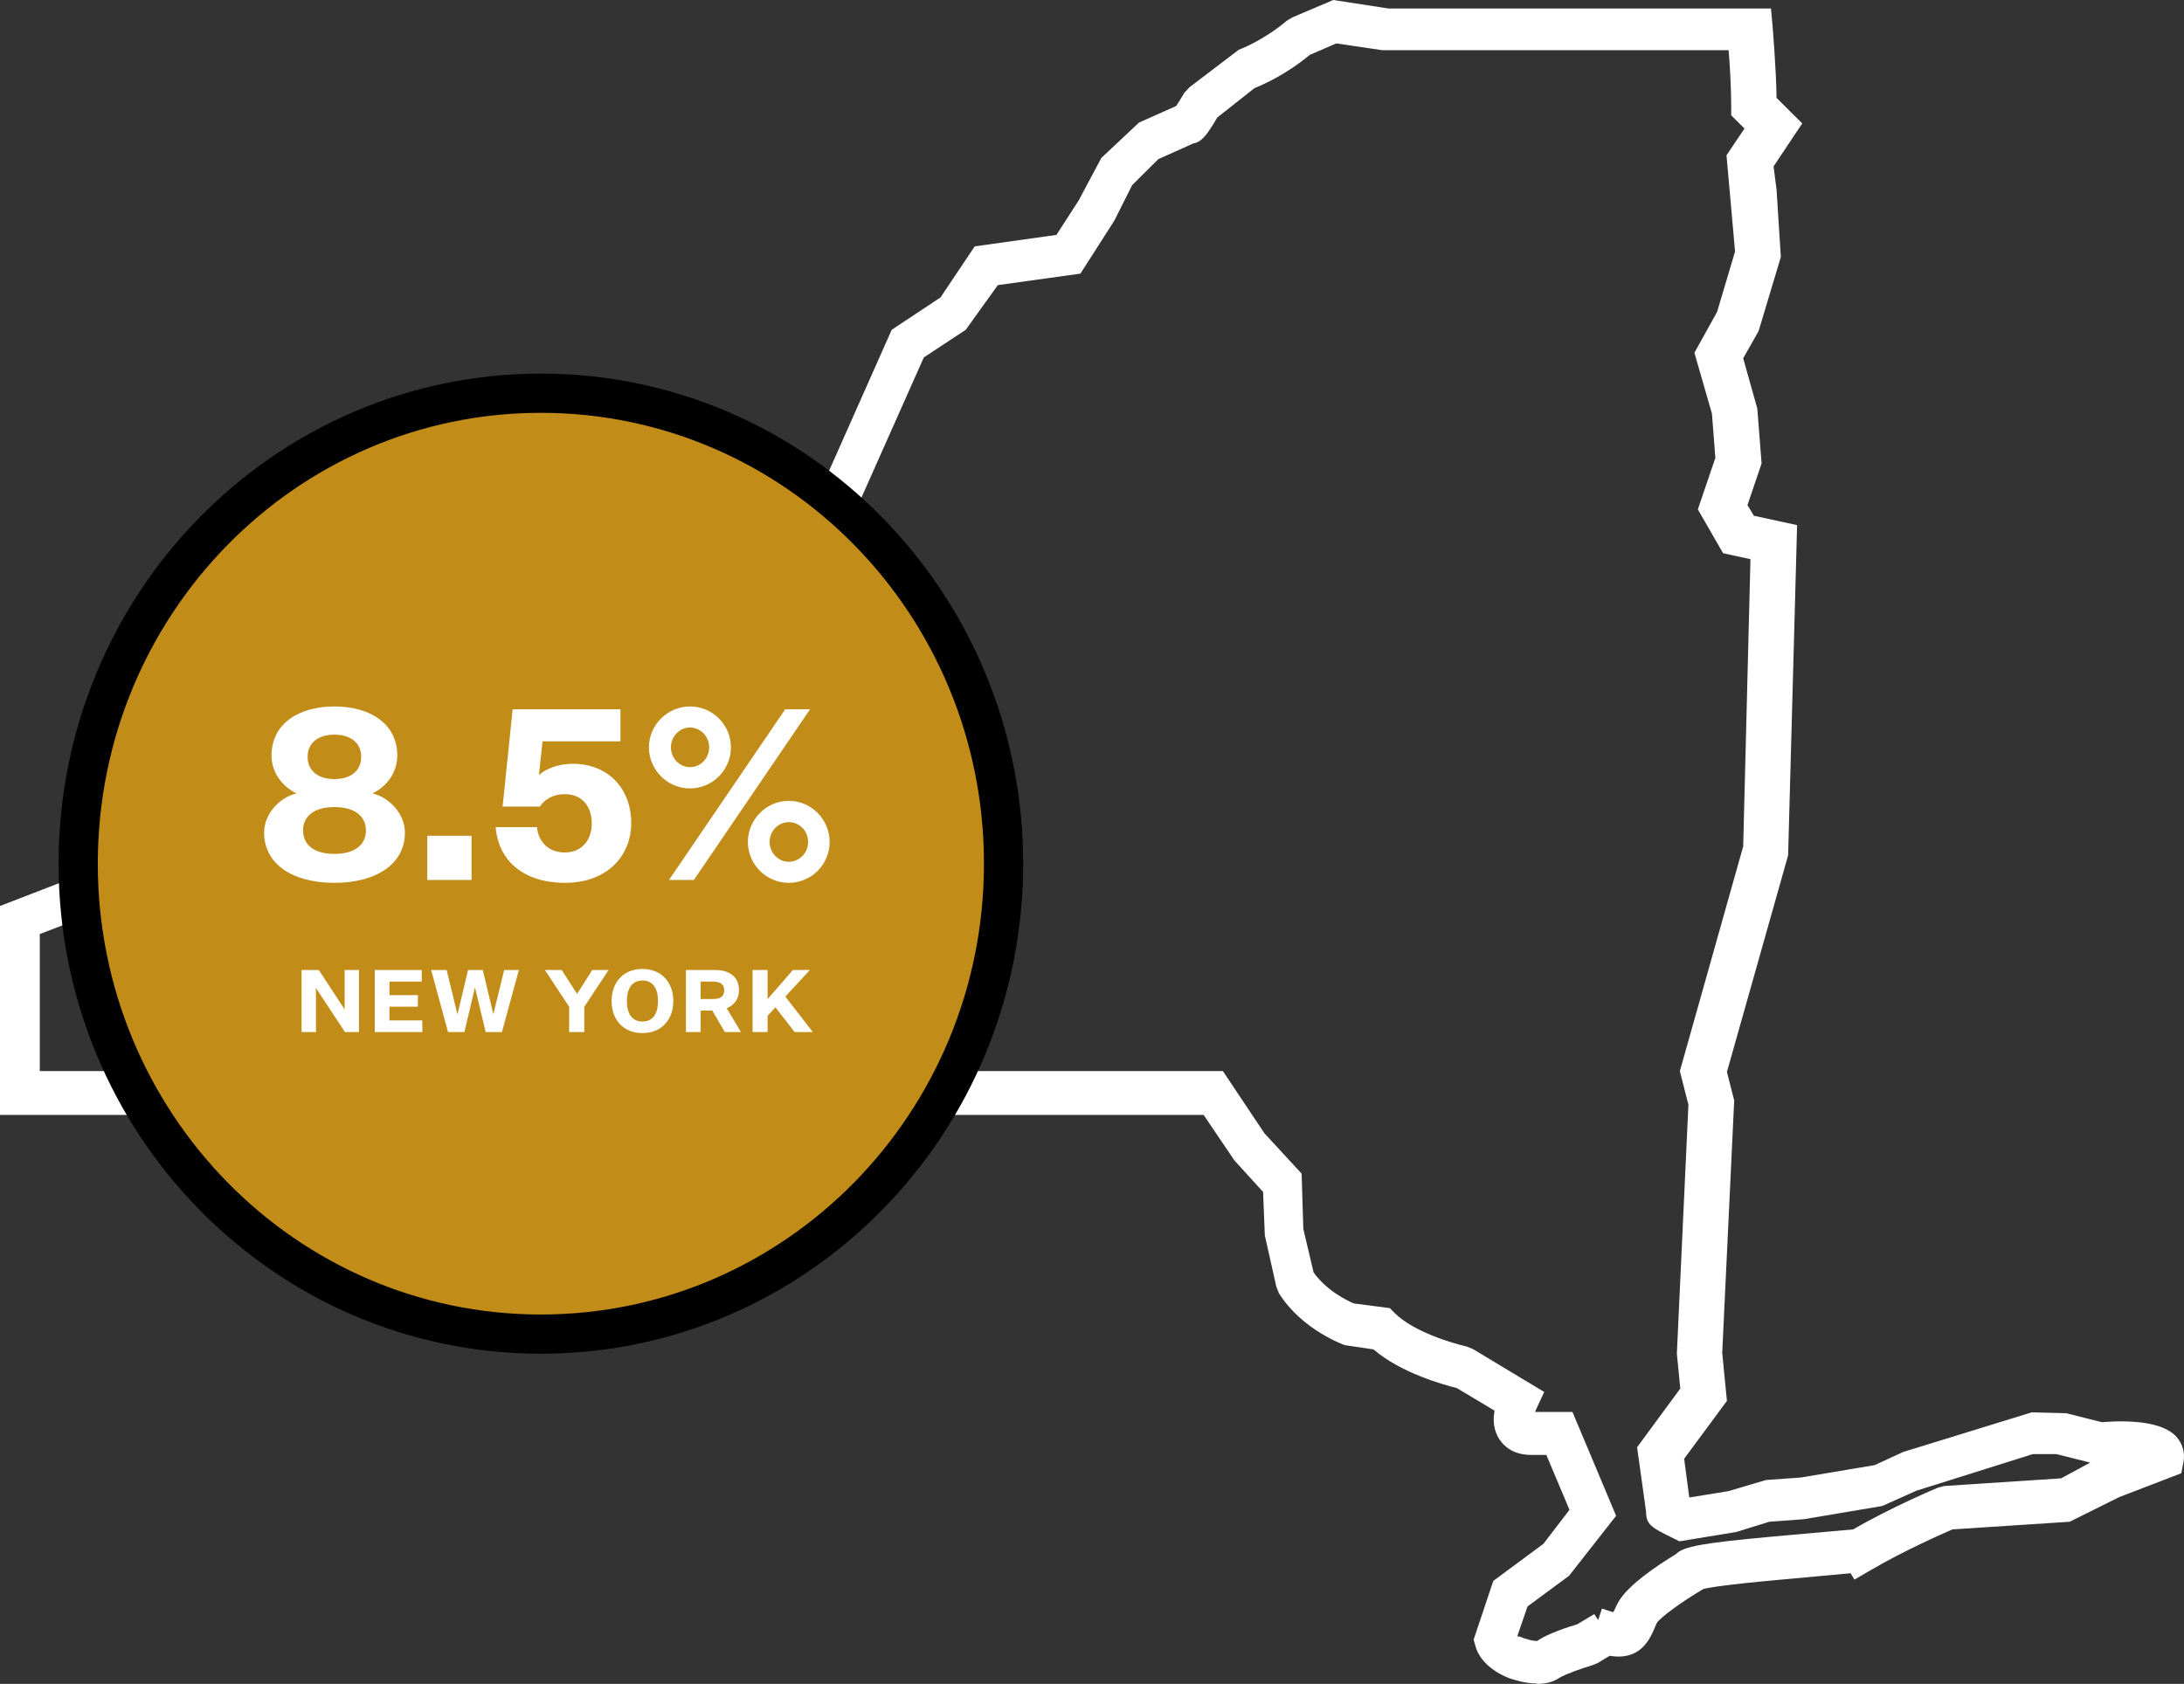
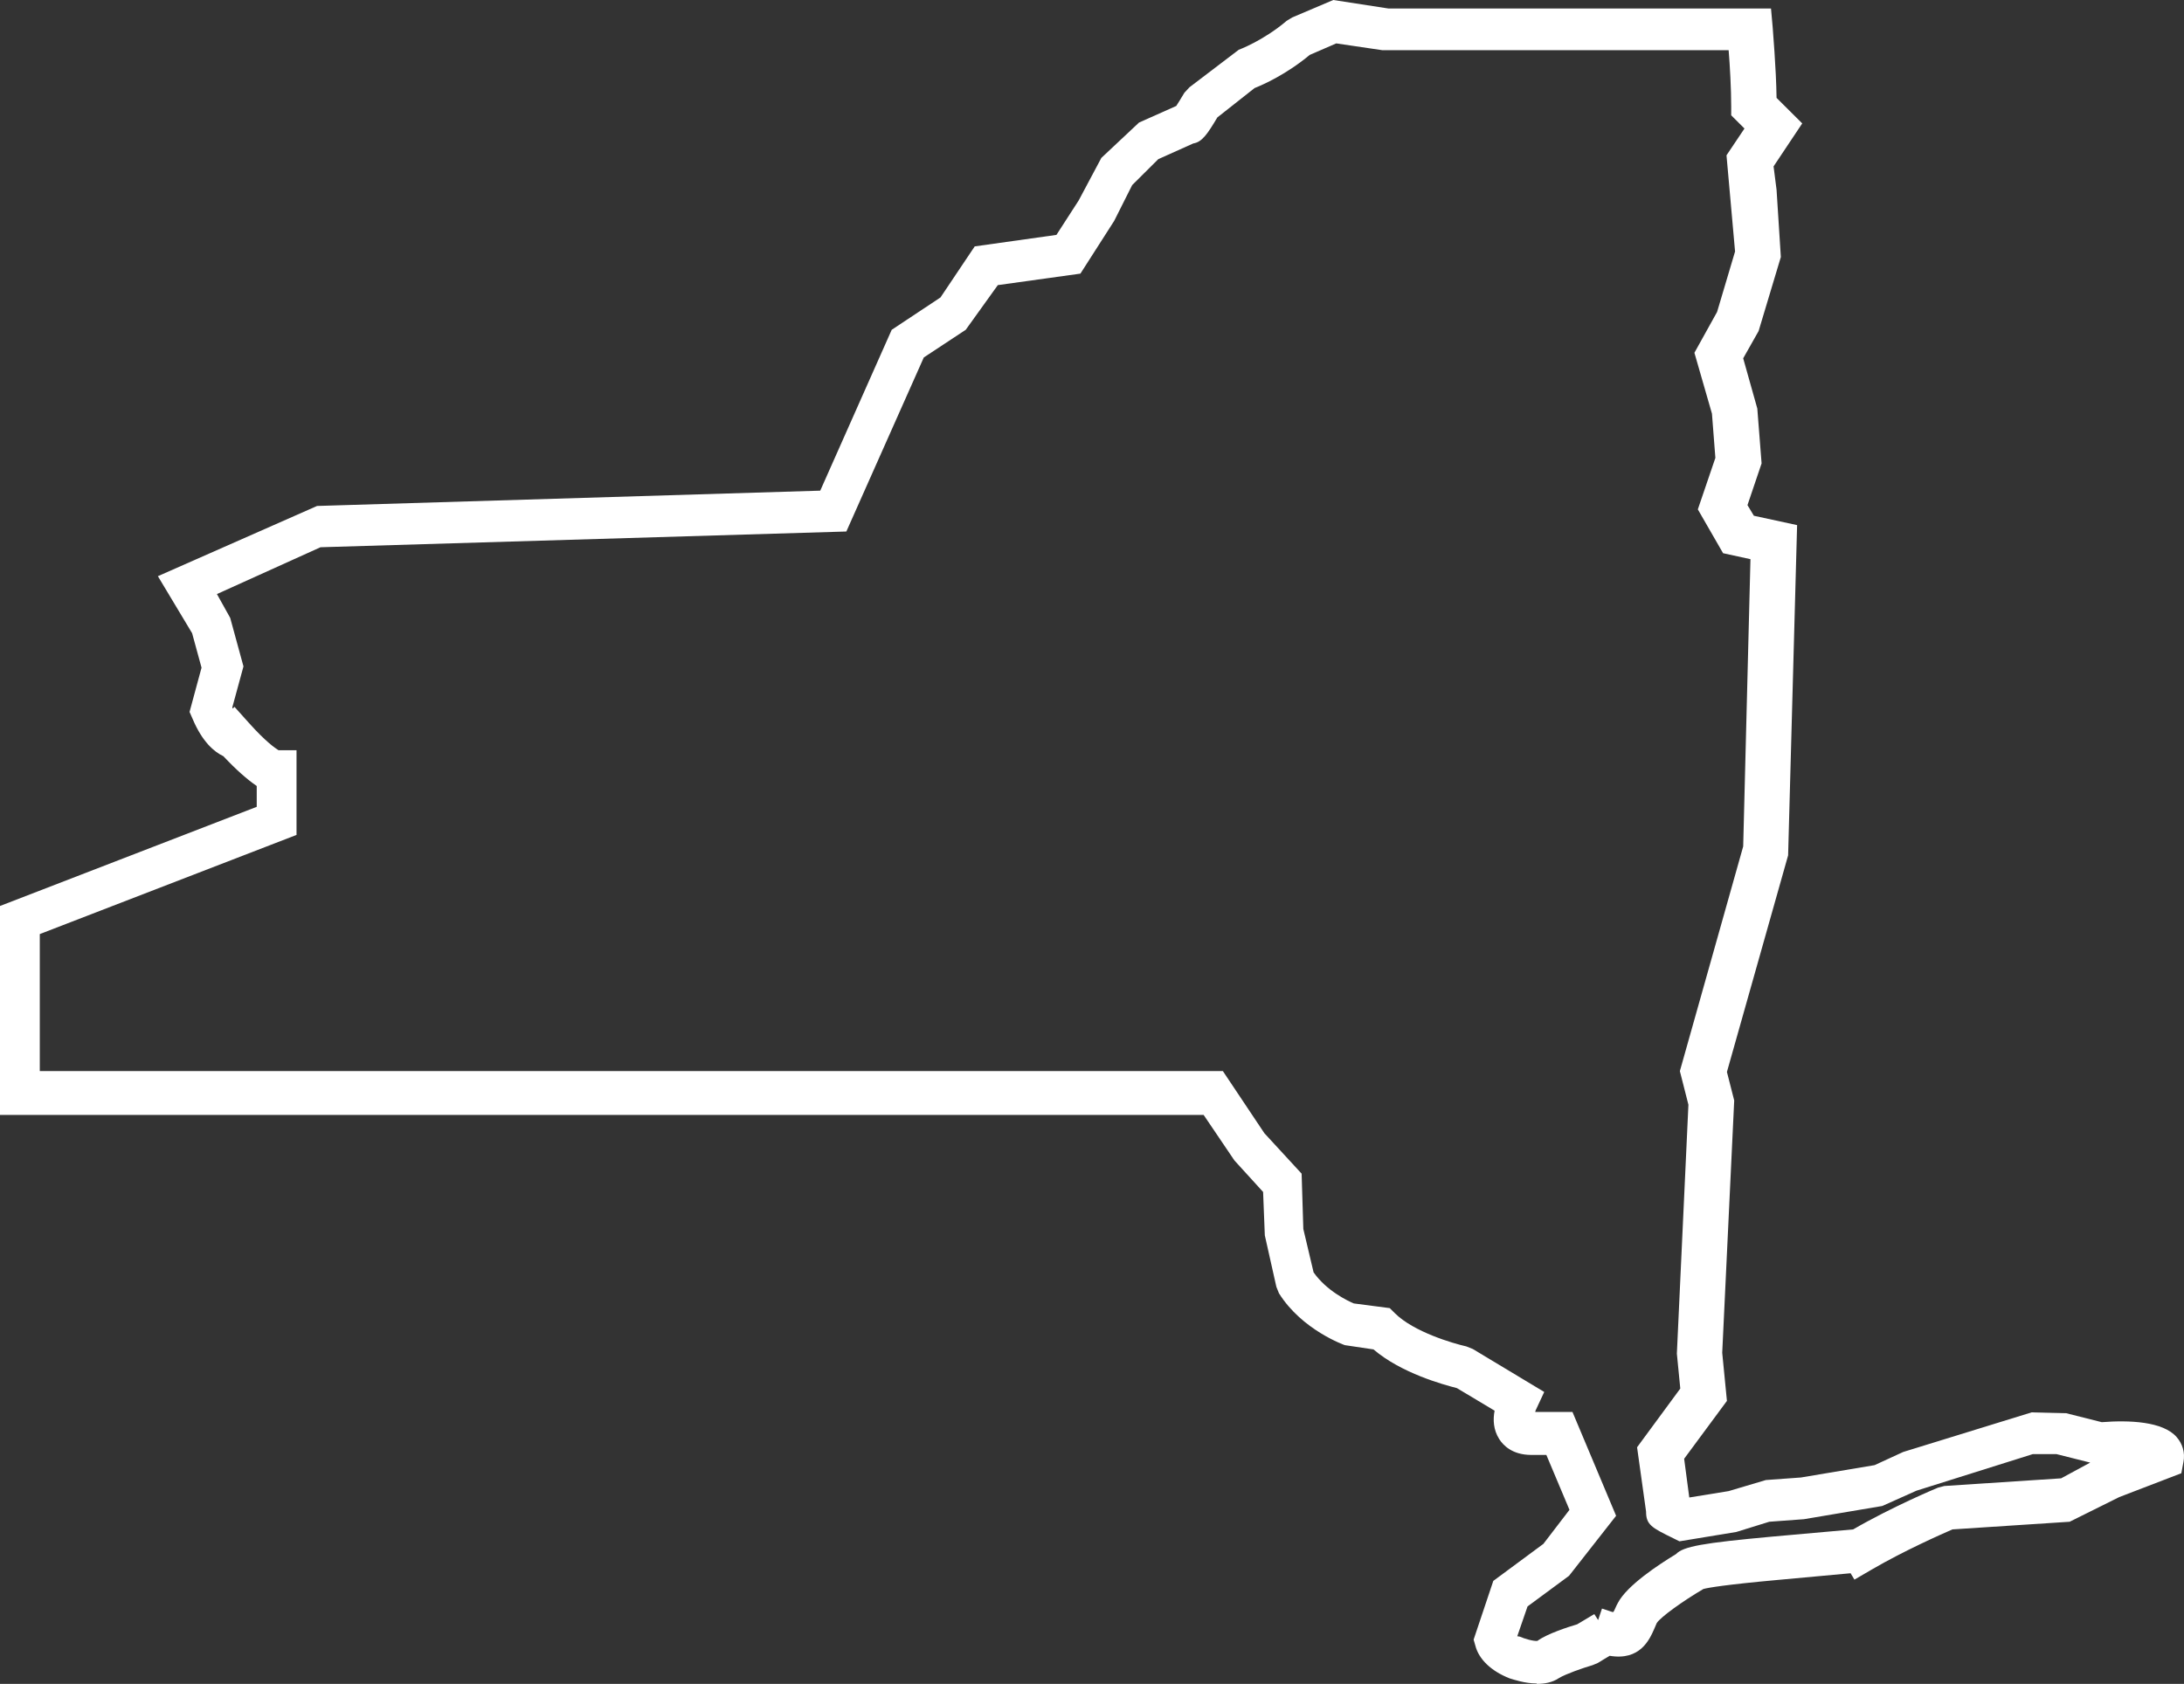
<svg xmlns="http://www.w3.org/2000/svg" width="201" height="155" viewBox="0 0 201 155" fill="none">
  <rect x="0" y="0" width="201" height="155" fill="#333333" stroke="none" />
  <path d="M141.411 154.961C140.348 154.961 139.324 154.608 138.93 154.491C137.237 153.825 136.095 152.728 135.78 151.475L135.622 150.926L137.433 145.521L142.041 142.113L144.443 138.979L142.316 133.926H140.938C139.166 133.926 138.339 133.025 137.985 132.477C137.433 131.615 137.394 130.675 137.552 129.852L134.086 127.776C132.865 127.463 128.967 126.405 126.407 124.212L123.769 123.82C123.769 123.82 119.831 122.449 117.704 119.041L117.468 118.453L116.405 113.714L116.247 109.718L113.609 106.82L110.774 102.628H0V83.395L23.628 74.268V72.349C22.761 71.761 21.737 70.861 20.556 69.607C19.729 69.215 18.626 68.314 17.721 66.16L17.445 65.533L18.548 61.459L17.681 58.287L14.531 53.038L29.18 46.574L75.49 45.164L82.066 30.358L86.555 27.381L89.706 22.68L97.227 21.622L99.275 18.45L101.362 14.533L104.827 11.281L108.253 9.754C108.411 9.519 108.647 9.127 109.002 8.539L109.474 8.03L114.003 4.583C114.003 4.583 116.247 3.76 118.413 1.919L118.925 1.606L122.706 0L127.786 0.783H162.991L163.148 2.546C163.148 2.703 163.463 6.189 163.502 9.009L165.865 11.36L163.227 15.316L163.502 17.47L163.896 23.659L161.849 30.475L160.431 32.982L161.73 37.604L162.124 42.657L160.825 46.496L161.415 47.475L165.393 48.337L164.566 78.734L158.934 98.672L159.604 101.296L158.501 124.525L158.934 128.951L154.997 134.278L155.469 137.843L159.092 137.255L162.518 136.237L165.747 136.002L172.52 134.866L175.159 133.652L186.972 130.009L190.162 130.087L193.431 130.91C195.951 130.714 199.062 130.831 200.322 132.281C200.873 132.908 201.11 133.73 200.952 134.553L200.755 135.61L195.045 137.804L190.477 140.076L179.687 140.781C178.703 141.212 175.237 142.739 172.284 144.463L170.669 145.403L170.315 144.816L163.502 145.442C158.777 145.873 157.202 146.147 156.769 146.265C154.839 147.401 152.831 148.85 152.476 149.399L152.24 149.947C151.807 150.926 150.941 152.885 148.145 152.415C147.83 152.611 147.475 152.806 147.042 153.081L146.569 153.276C145.624 153.551 144.089 154.099 143.498 154.452C142.868 154.882 142.12 155 141.45 155L141.411 154.961ZM139.875 150.652C140.308 150.848 141.135 151.083 141.49 151.044C142.395 150.378 144.364 149.751 145.152 149.516L146.727 148.576L147.081 149.124L147.436 148.067L148.381 148.38C148.381 148.38 148.46 148.38 148.499 148.38C148.499 148.38 148.499 148.302 148.538 148.302C148.657 148.067 148.735 147.832 148.893 147.557C149.72 145.951 152.634 144.032 154.248 143.053C154.918 142.348 156.69 142.034 163.069 141.447L170.551 140.781C174.135 138.705 178.152 137.02 178.348 136.942L178.939 136.785L189.69 136.08L192.367 134.631L189.256 133.848H187.091L176.379 137.216L173.229 138.626L166.023 139.841L162.833 140.076L159.801 141.016L154.563 141.878L154.012 141.603C152.004 140.624 151.492 140.35 151.492 139.136L150.665 133.221L154.642 127.815L154.327 124.603L155.39 101.688L154.603 98.594L160.431 77.911L161.1 51.471L158.58 50.922L156.257 46.888L157.871 42.148L157.556 38.074L155.942 32.473L158.029 28.712L159.683 23.15L158.895 14.297L160.549 11.83L159.328 10.615V9.793C159.328 8.187 159.21 6.072 159.092 4.622H127.234L122.981 3.995L120.54 5.053C118.374 6.855 116.247 7.795 115.46 8.108L112.034 10.811C111.128 12.339 110.616 13.083 109.829 13.201L106.6 14.65L104.197 17.039L102.543 20.33L99.433 25.187L91.832 26.245L88.879 30.358L85.02 32.904L77.892 48.925L29.495 50.374L19.965 54.683L21.186 56.876L22.407 61.342L21.383 65.102C21.383 65.102 21.383 65.181 21.422 65.22L21.58 65.063L22.879 66.513C24.454 68.275 25.321 68.863 25.636 69.059H27.29V76.854L3.662 85.981V98.594H112.546L116.366 104.313L119.792 108.034L119.949 113.126L120.894 117.122C122.115 118.845 124.045 119.746 124.596 119.981L127.904 120.412L128.376 120.882C130.109 122.605 133.732 123.663 134.953 123.937L135.543 124.172L142.12 128.129L141.371 129.735C141.371 129.735 141.293 129.891 141.293 129.97H144.719L148.735 139.527L144.404 145.051L140.584 147.871L139.639 150.613L139.875 150.652Z" fill="white" />
-   <path d="M49.778 122.804C73.326 122.804 92.361 103.386 92.361 79.5C92.361 55.614 73.326 36.196 49.778 36.196C26.231 36.196 7.196 55.614 7.196 79.5C7.196 103.386 26.231 122.804 49.778 122.804Z" fill="#C28C19" stroke="black" stroke-width="3.609" />
-   <path d="M30.776 65.028C34.076 65.028 36.562 66.634 36.562 69.538C36.562 71.166 35.55 72.42 34.274 73.036C35.704 73.344 37.266 74.818 37.266 76.644C37.266 79.504 34.67 81.264 30.776 81.264C26.882 81.264 24.308 79.504 24.308 76.644C24.308 74.818 25.848 73.344 27.3 73.036C26.024 72.42 24.99 71.166 24.99 69.538C24.99 66.634 27.476 65.028 30.776 65.028ZM30.776 71.716C32.206 71.716 33.24 71.012 33.24 69.67C33.24 68.328 32.206 67.624 30.776 67.624C29.346 67.624 28.312 68.328 28.312 69.67C28.312 71.012 29.346 71.716 30.776 71.716ZM30.776 78.602C32.668 78.602 33.68 77.744 33.68 76.446C33.68 75.148 32.668 74.29 30.776 74.29C28.884 74.29 27.894 75.148 27.894 76.446C27.894 77.744 28.884 78.602 30.776 78.602ZM39.326 81V76.93H43.396V81H39.326ZM51.976 73.102C50.832 73.102 50.062 73.652 49.688 74.246H46.256L47.18 65.292H57.102V68.24H49.93L49.6 71.342C50.128 70.858 51.228 70.308 52.724 70.308C55.958 70.308 58.092 72.574 58.092 75.764C58.092 78.822 55.826 81.264 52.02 81.264C48.126 81.264 45.86 79.174 45.618 76.138H49.424C49.534 77.48 50.48 78.47 51.976 78.47C53.604 78.47 54.462 77.26 54.462 75.808C54.462 74.312 53.648 73.102 51.976 73.102ZM59.722 68.79C59.722 66.722 61.438 65.028 63.506 65.028C65.574 65.028 67.268 66.722 67.268 68.79C67.268 70.88 65.574 72.574 63.506 72.574C61.438 72.574 59.722 70.88 59.722 68.79ZM72.262 65.292H74.55L63.858 81H61.57L72.262 65.292ZM61.746 68.79C61.746 69.824 62.56 70.616 63.506 70.616C64.452 70.616 65.266 69.824 65.266 68.79C65.266 67.778 64.452 66.964 63.506 66.964C62.56 66.964 61.746 67.778 61.746 68.79ZM68.83 77.502C68.83 75.434 70.524 73.718 72.592 73.718C74.682 73.718 76.354 75.434 76.354 77.502C76.354 79.57 74.682 81.264 72.592 81.264C70.524 81.264 68.83 79.57 68.83 77.502ZM70.832 77.502C70.832 78.514 71.646 79.328 72.592 79.328C73.56 79.328 74.374 78.514 74.374 77.502C74.374 76.468 73.56 75.676 72.592 75.676C71.646 75.676 70.832 76.468 70.832 77.502Z" fill="white" />
-   <path d="M29.341 89.288L31.701 92.888H31.717V89.288H33.037V95H31.749L29.093 90.968H29.077V95H27.757V89.288H29.341ZM38.867 95H34.491V89.288H38.811V90.352H35.843V91.6H38.459V92.664H35.843V93.928H38.867V95ZM44.698 95L43.722 90.928H43.706L42.738 95H41.234L39.682 89.288H41.106L42.09 93.336H42.114L43.074 89.288H44.434L45.394 93.336H45.41L46.402 89.288H47.754L46.194 95H44.698ZM53.773 95H52.381V92.672L50.149 89.288H51.693L53.101 91.472H53.117L54.509 89.288H56.013L53.773 92.672V95ZM61.967 92.144C61.967 93.856 60.887 95.096 59.127 95.096C57.359 95.096 56.287 93.856 56.287 92.144C56.287 90.432 57.359 89.192 59.127 89.192C60.887 89.192 61.967 90.432 61.967 92.144ZM60.559 92.144C60.559 90.976 60.079 90.256 59.127 90.256C58.175 90.256 57.695 90.976 57.695 92.144C57.695 93.312 58.175 94.032 59.127 94.032C60.079 94.032 60.559 93.312 60.559 92.144ZM64.482 95H63.13V89.288H65.786C67.178 89.288 68.01 89.928 68.01 91.16C68.01 92.008 67.514 92.552 66.882 92.808L68.194 95H66.706L65.554 93.024H64.482V95ZM64.482 91.96H65.61C66.338 91.96 66.65 91.688 66.65 91.16C66.65 90.632 66.338 90.352 65.61 90.352H64.482V91.96ZM73.134 95L71.366 92.728L70.646 93.504V95H69.262V89.288H70.646V91.968L72.974 89.288H74.534L72.278 91.736L74.806 95H73.134Z" fill="white" />
</svg>